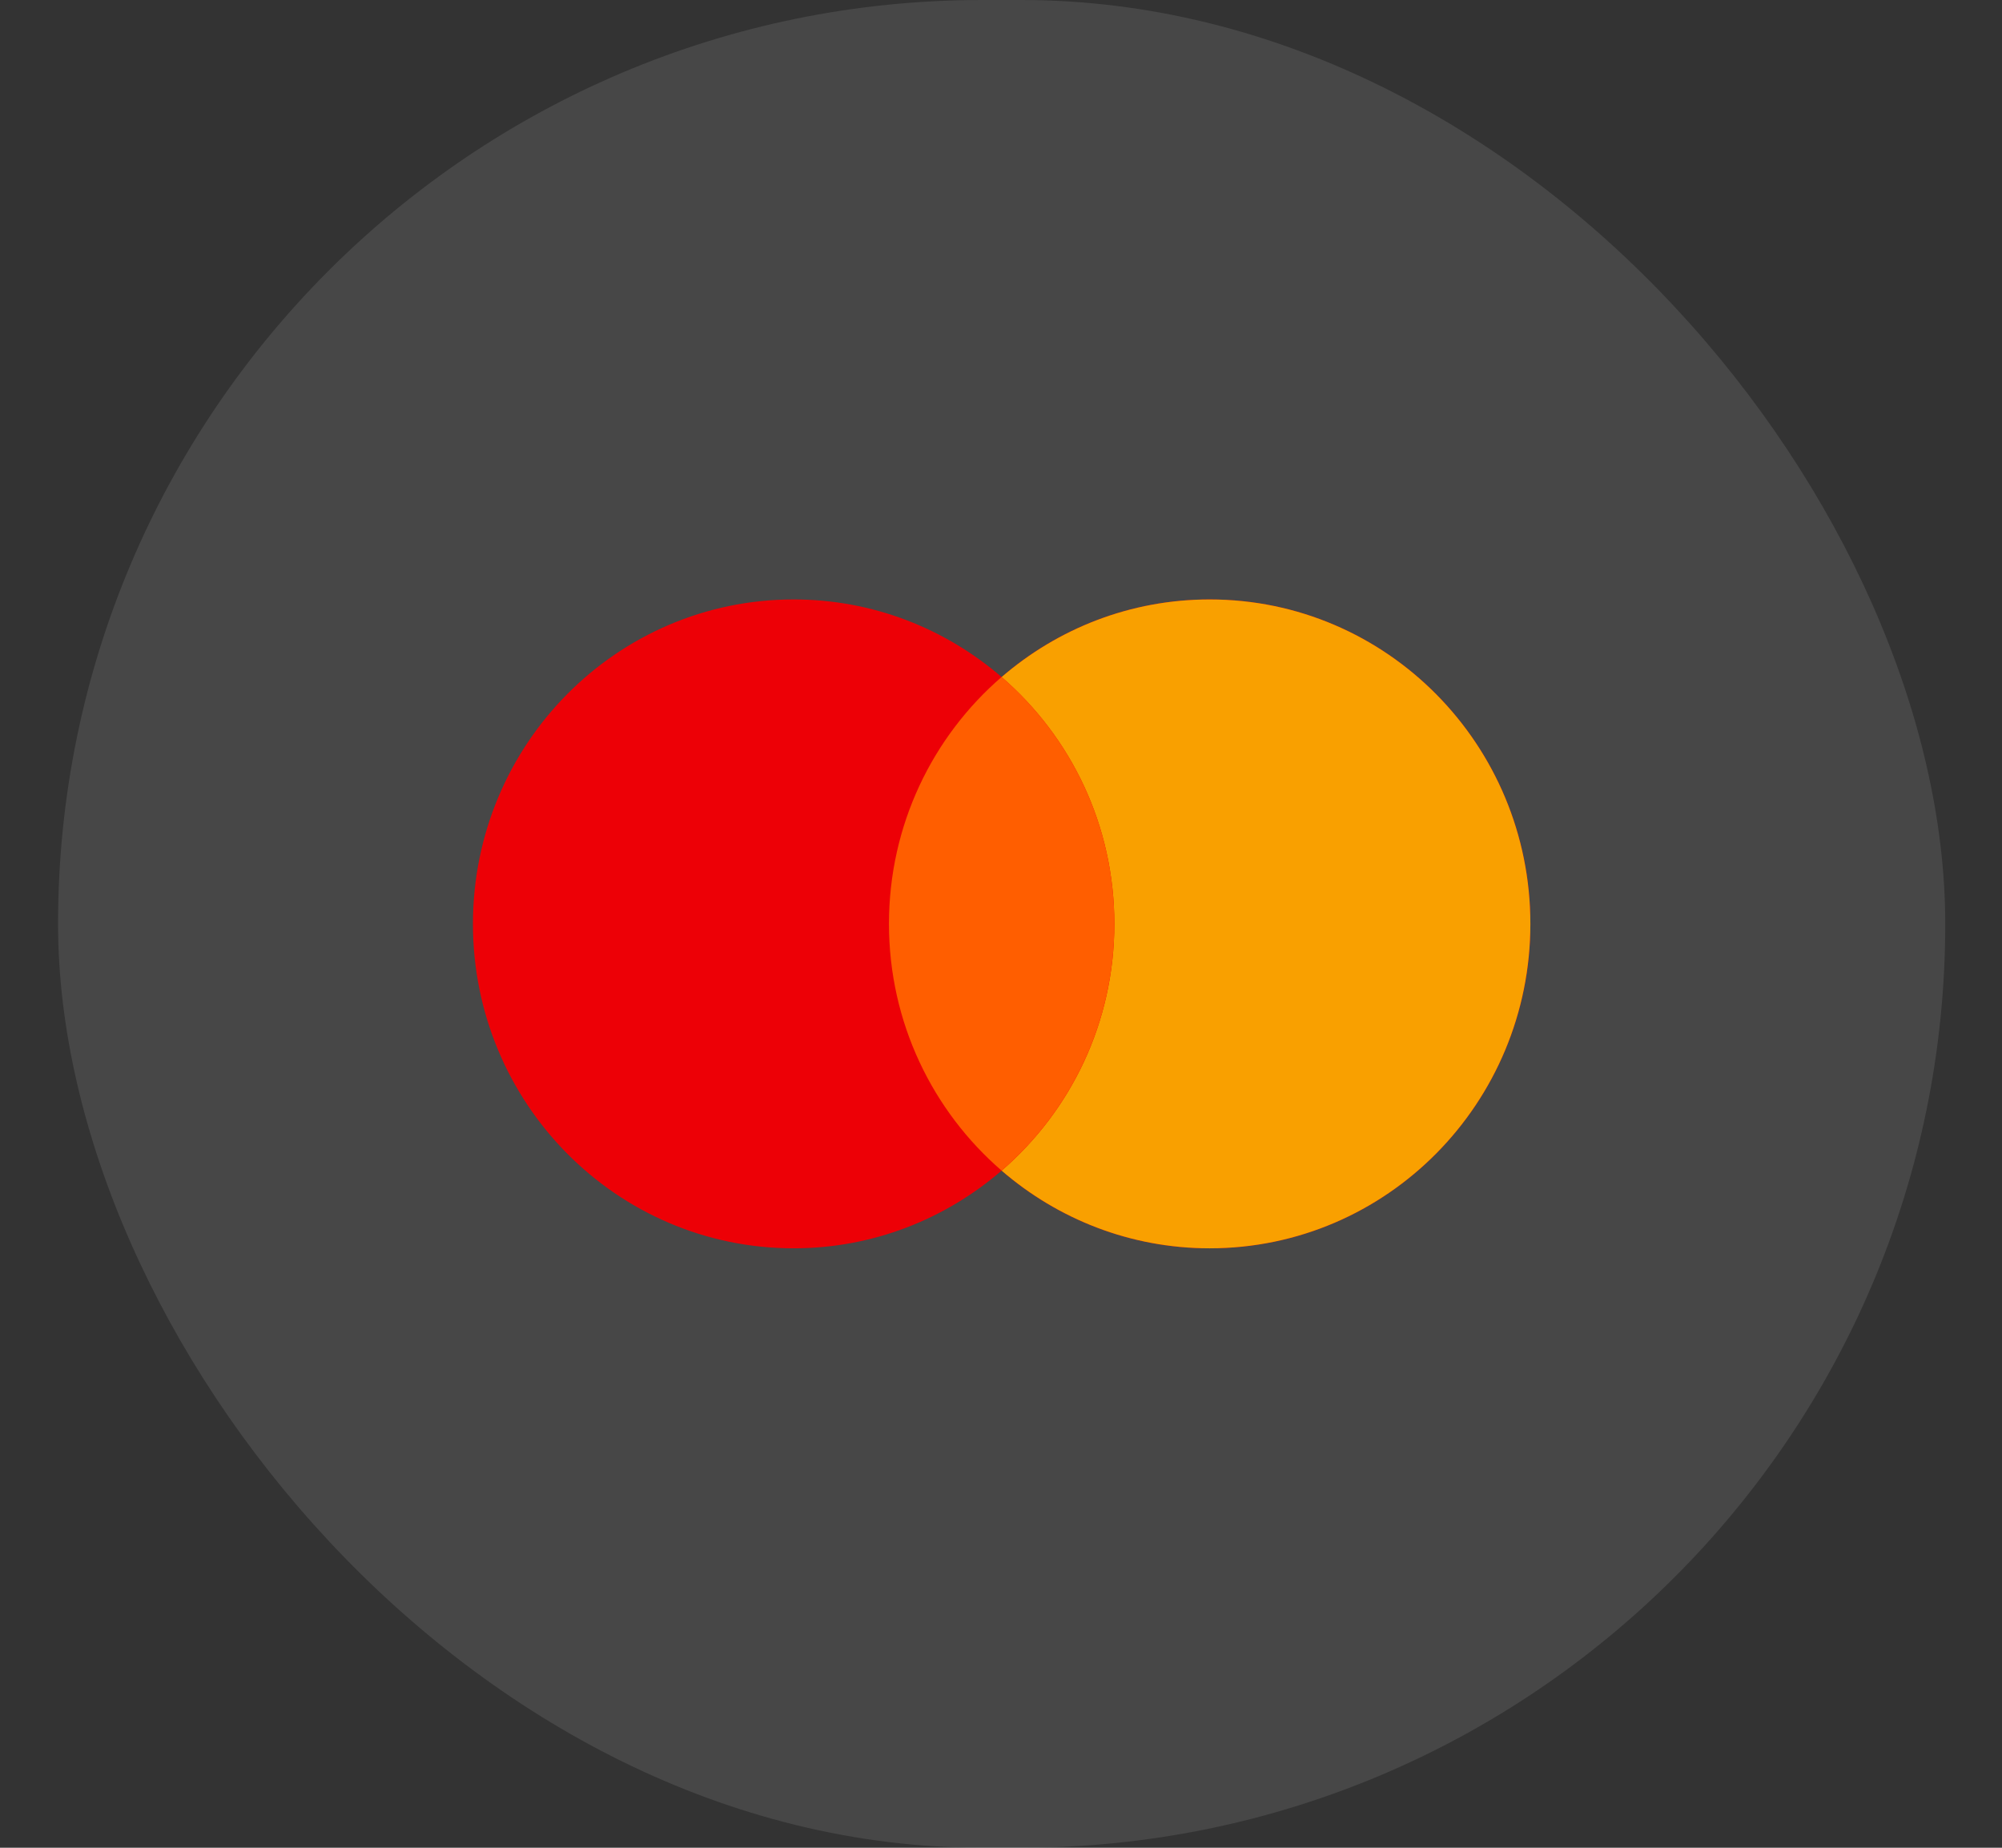
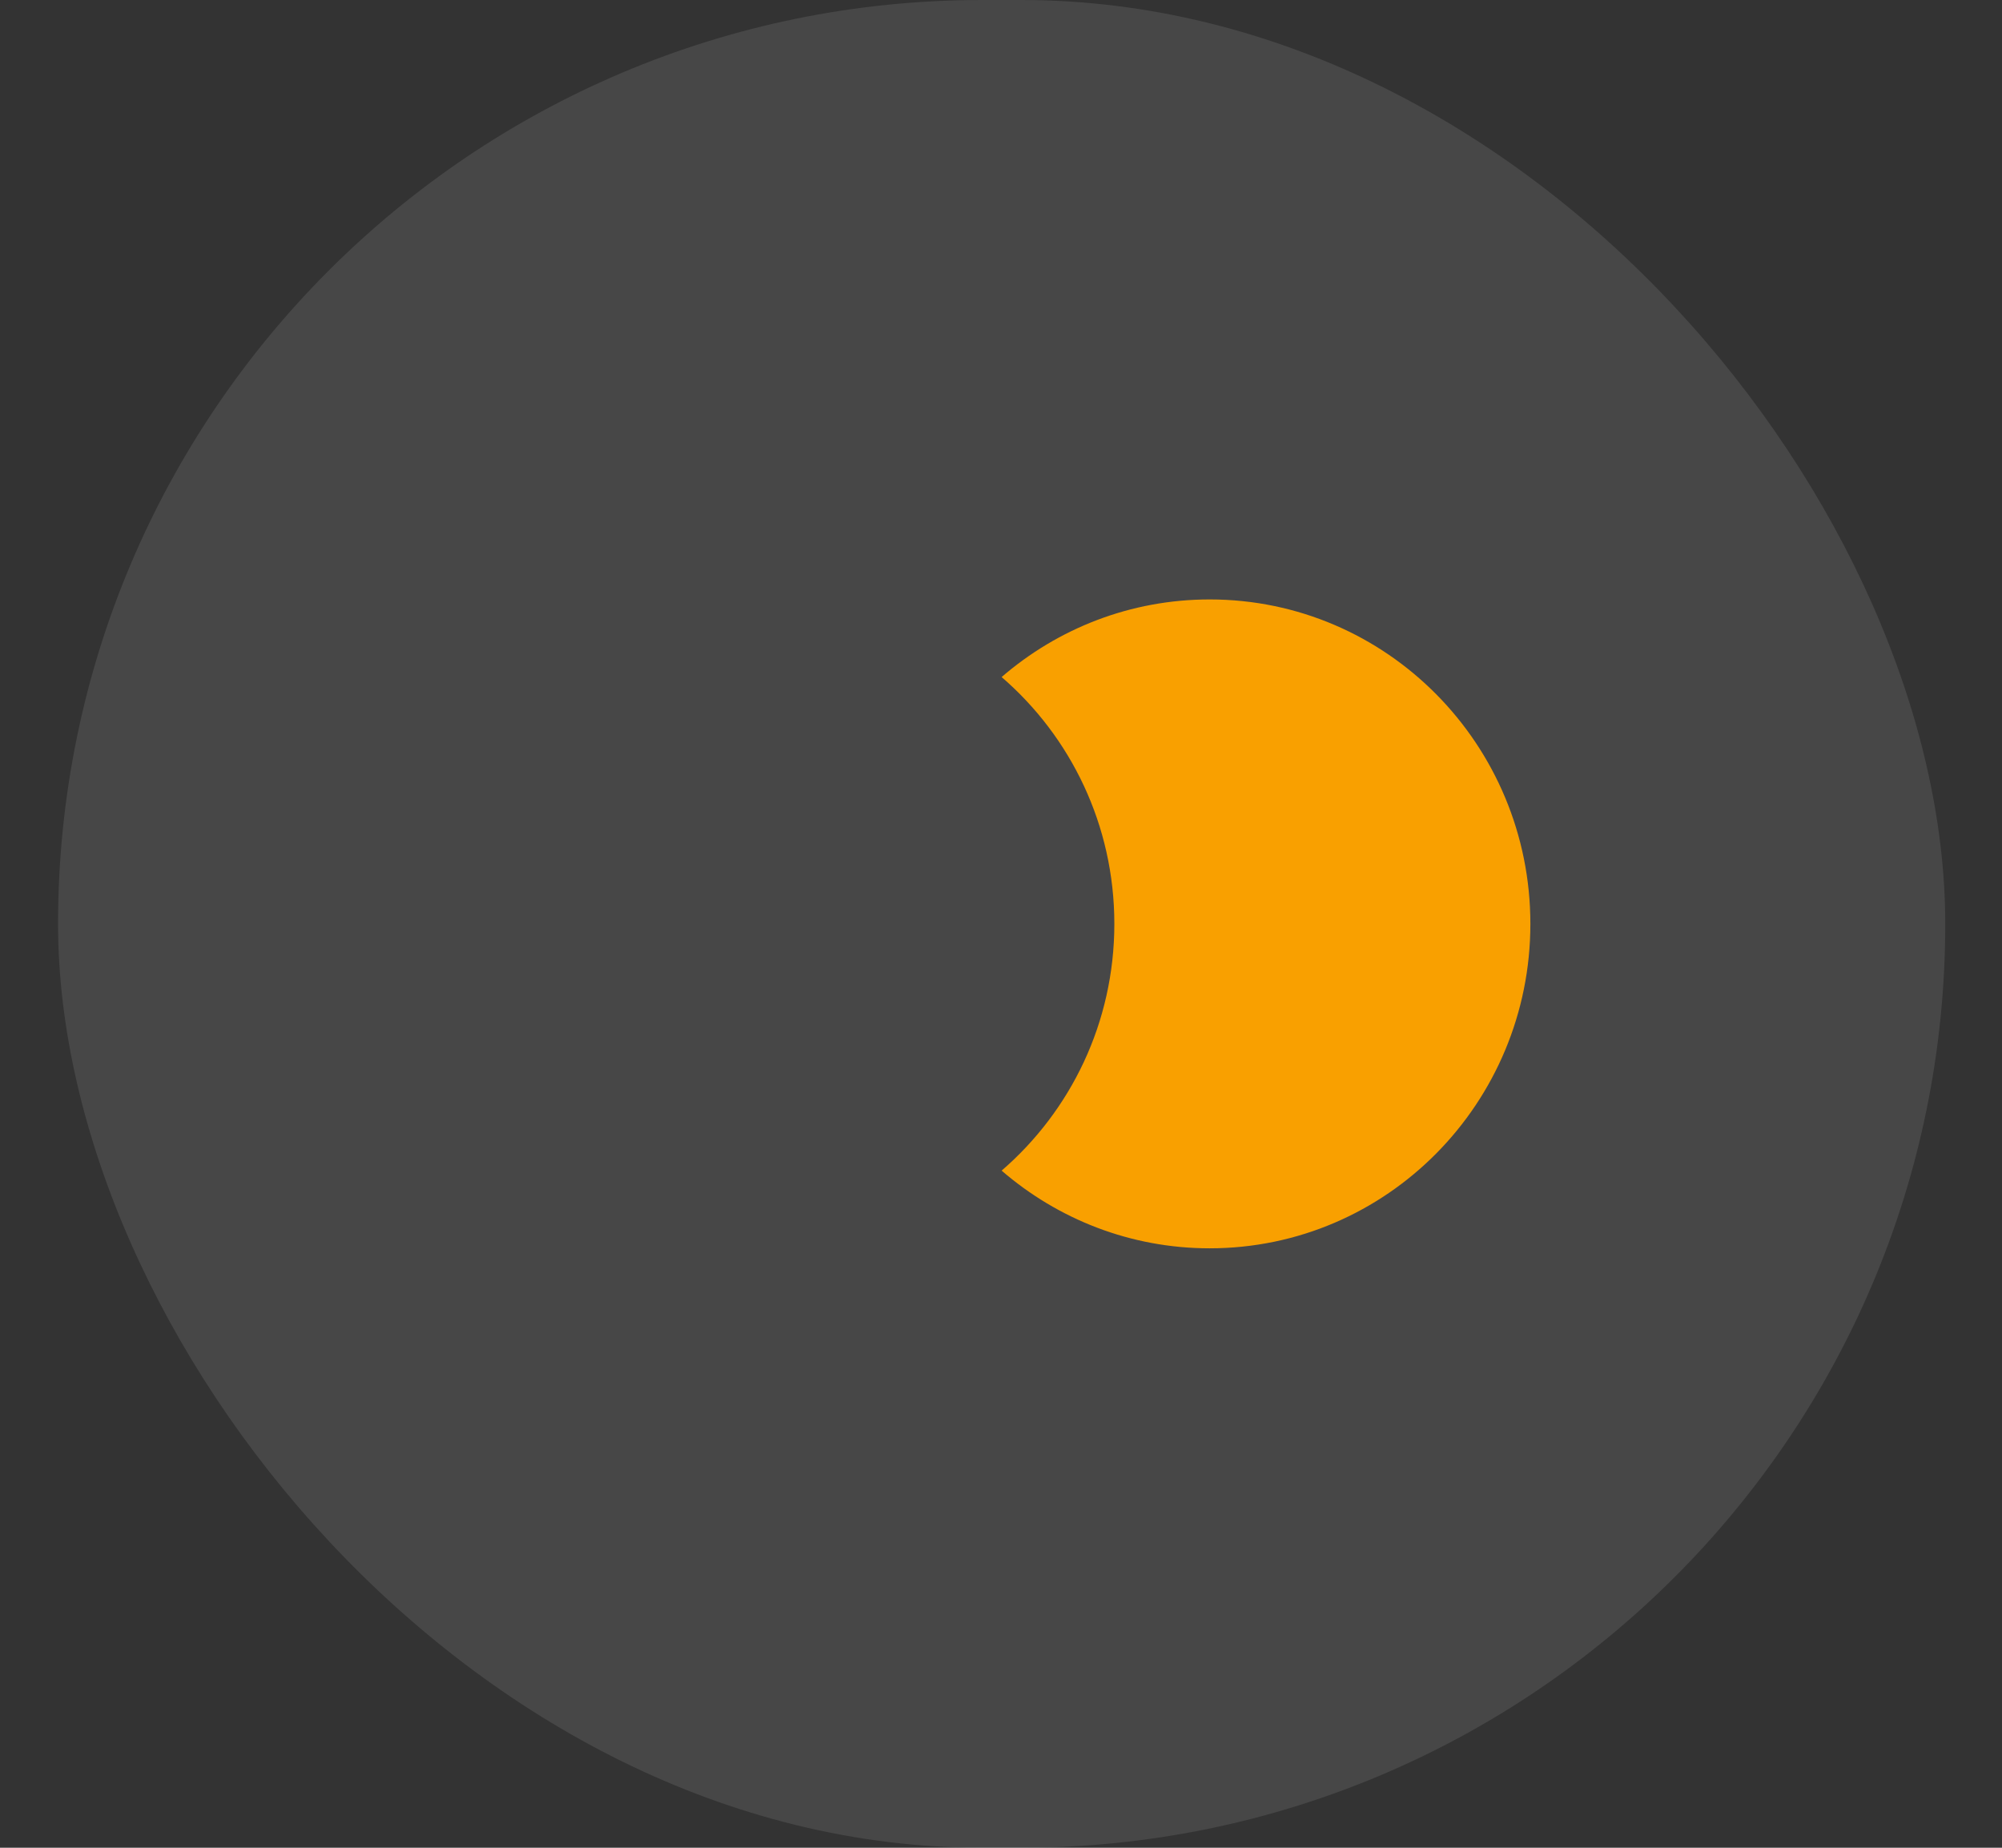
<svg xmlns="http://www.w3.org/2000/svg" width="26" height="24" viewBox="0 0 26 24" fill="none">
  <rect x="0" y="0" width="26" height="24" fill="#333333" stroke="none" />
  <rect x="0.754" width="24.509" height="24" rx="12" fill="white" fill-opacity="0.1" />
-   <path d="M15.71 7.786C18.01 7.786 19.875 9.673 19.875 12C19.875 14.327 18.01 16.214 15.71 16.214C14.678 16.214 13.735 15.833 13.008 15.205C12.28 15.833 11.338 16.214 10.307 16.214C8.006 16.214 6.142 14.327 6.142 12C6.142 9.673 8.006 7.786 10.307 7.786C11.338 7.786 12.28 8.166 13.008 8.794C13.735 8.166 14.679 7.786 15.71 7.786Z" fill="#ED0006" />
  <path d="M15.71 7.786C18.01 7.786 19.875 9.673 19.875 12C19.875 14.327 18.01 16.214 15.71 16.214C14.678 16.214 13.736 15.833 13.008 15.205C13.903 14.432 14.472 13.284 14.472 12C14.472 10.716 13.904 9.567 13.008 8.794C13.736 8.166 14.678 7.786 15.71 7.786Z" fill="#F9A000" />
-   <path d="M13.008 8.793C13.904 9.566 14.472 10.715 14.472 11.999C14.472 13.283 13.903 14.432 13.008 15.205C12.114 14.432 11.545 13.283 11.545 11.999C11.545 10.716 12.113 9.566 13.008 8.793Z" fill="#FF5E00" />
</svg>